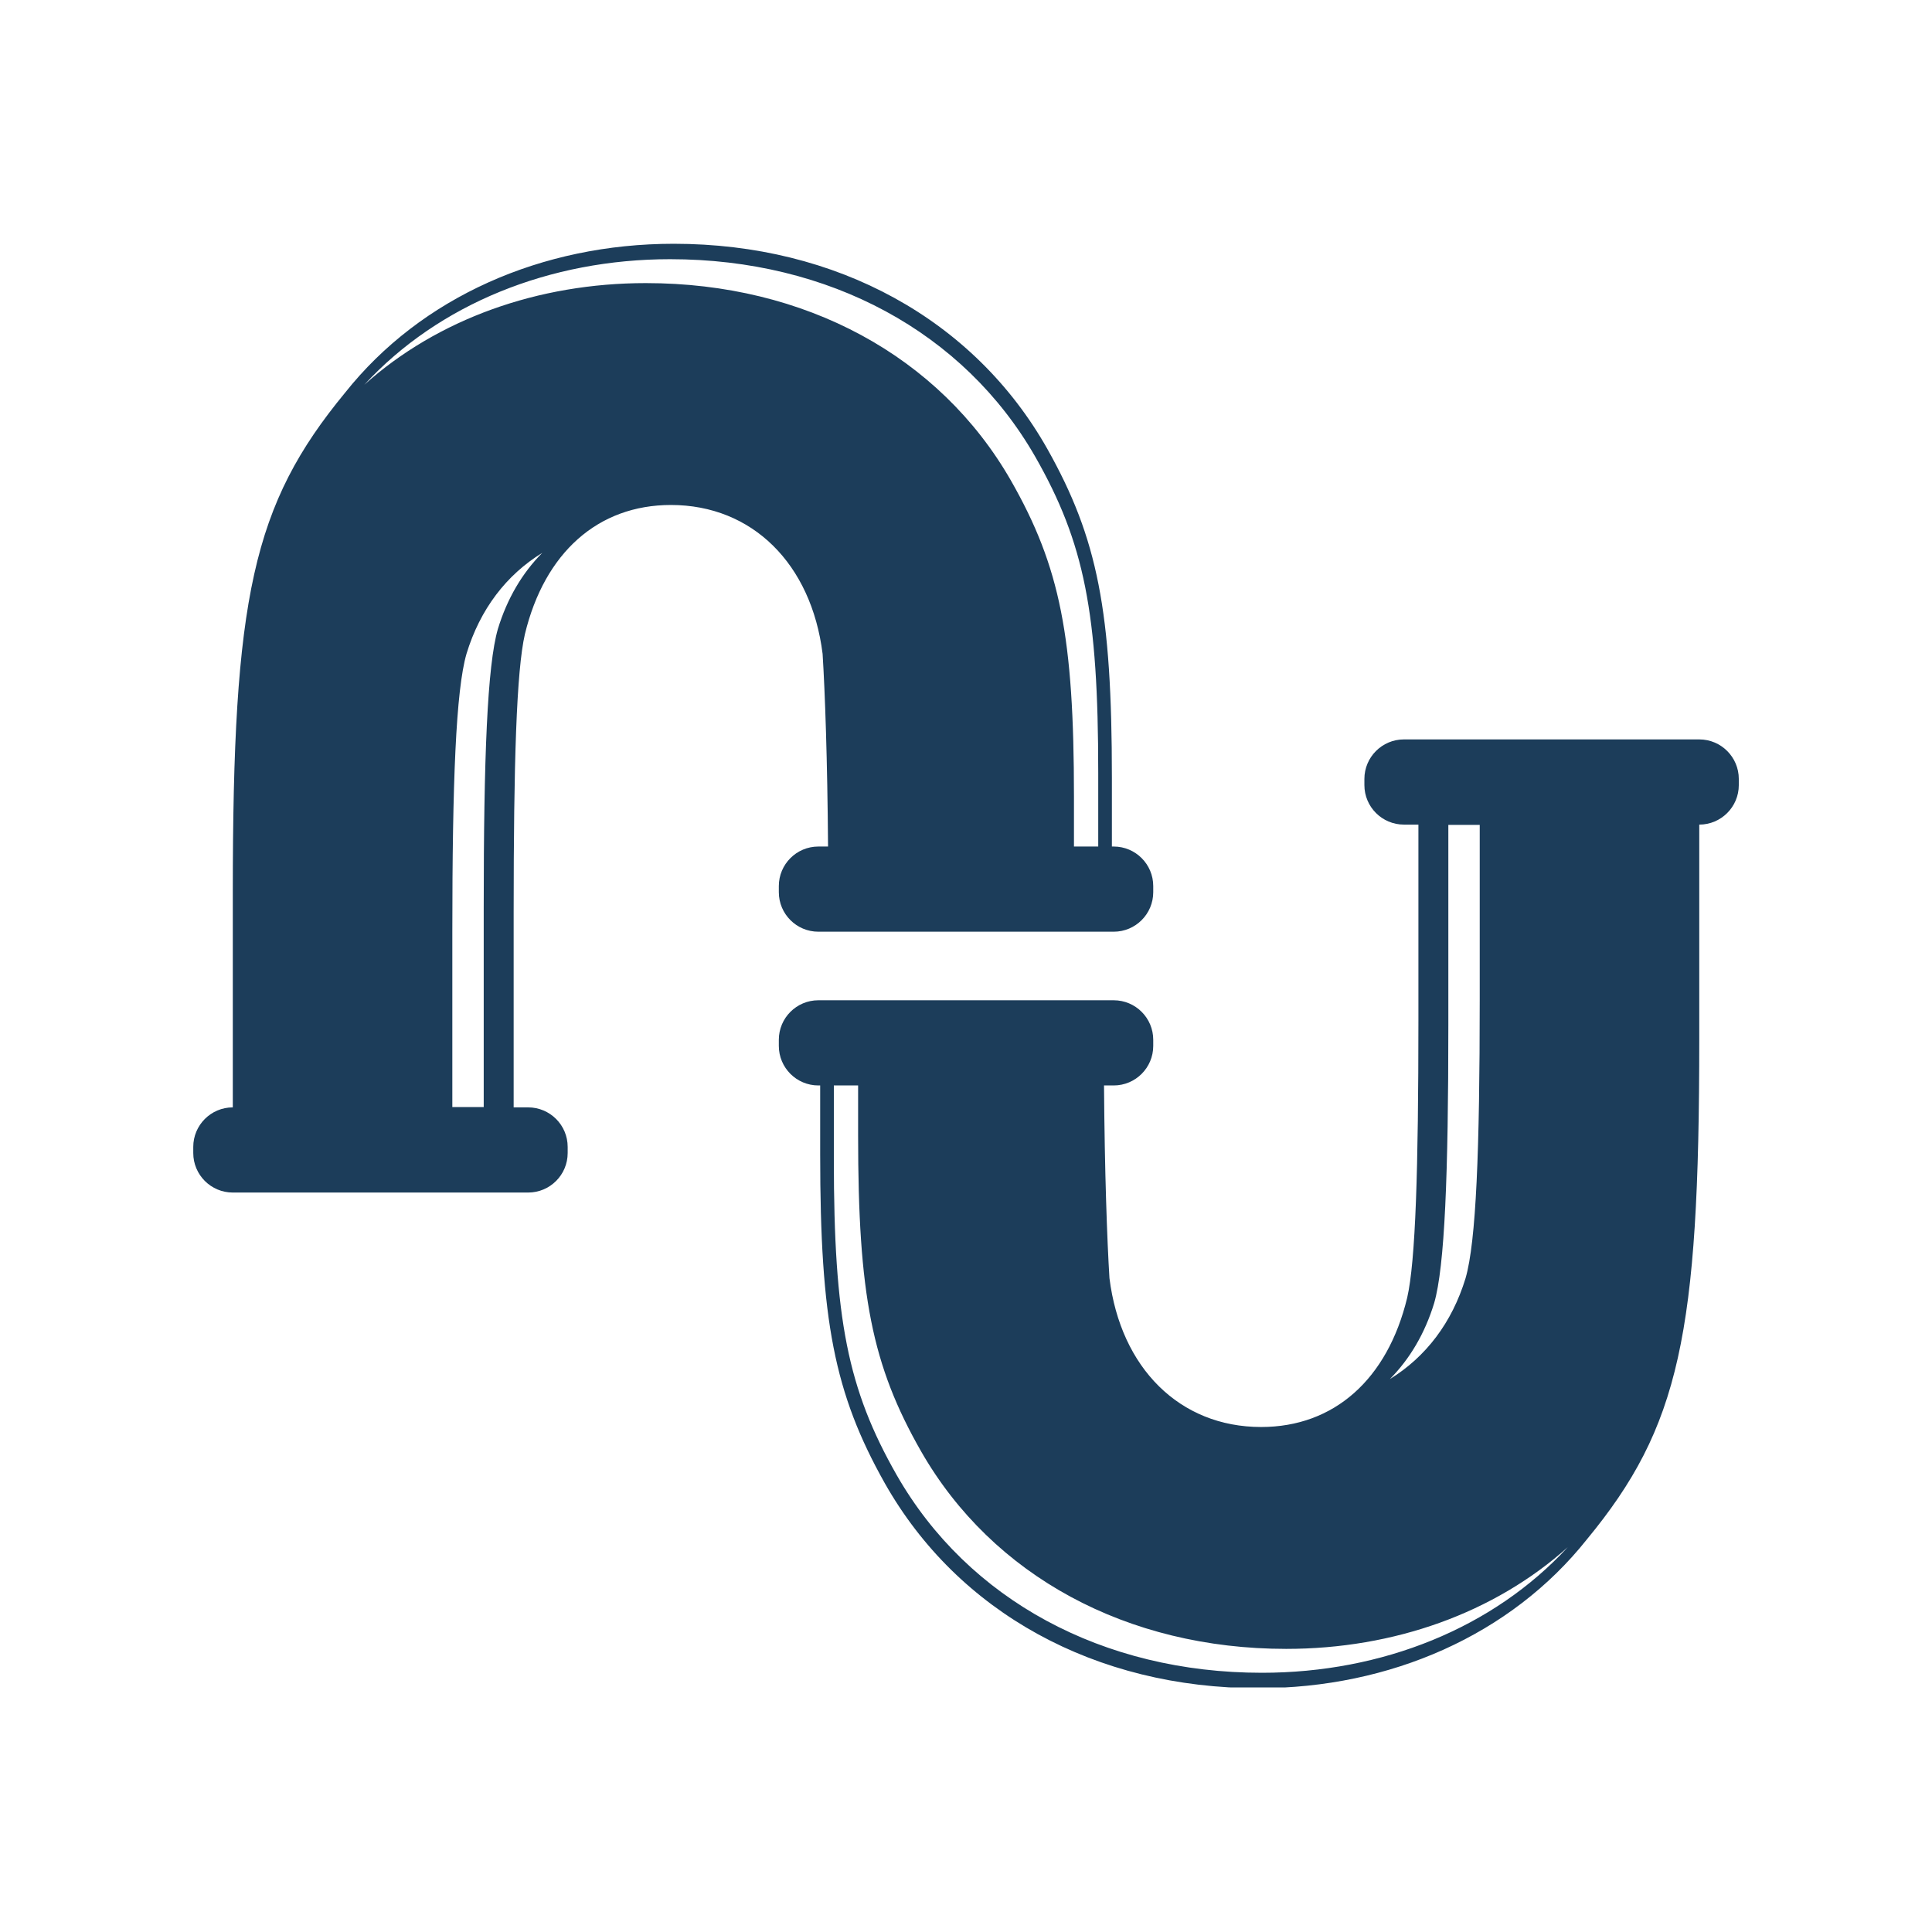
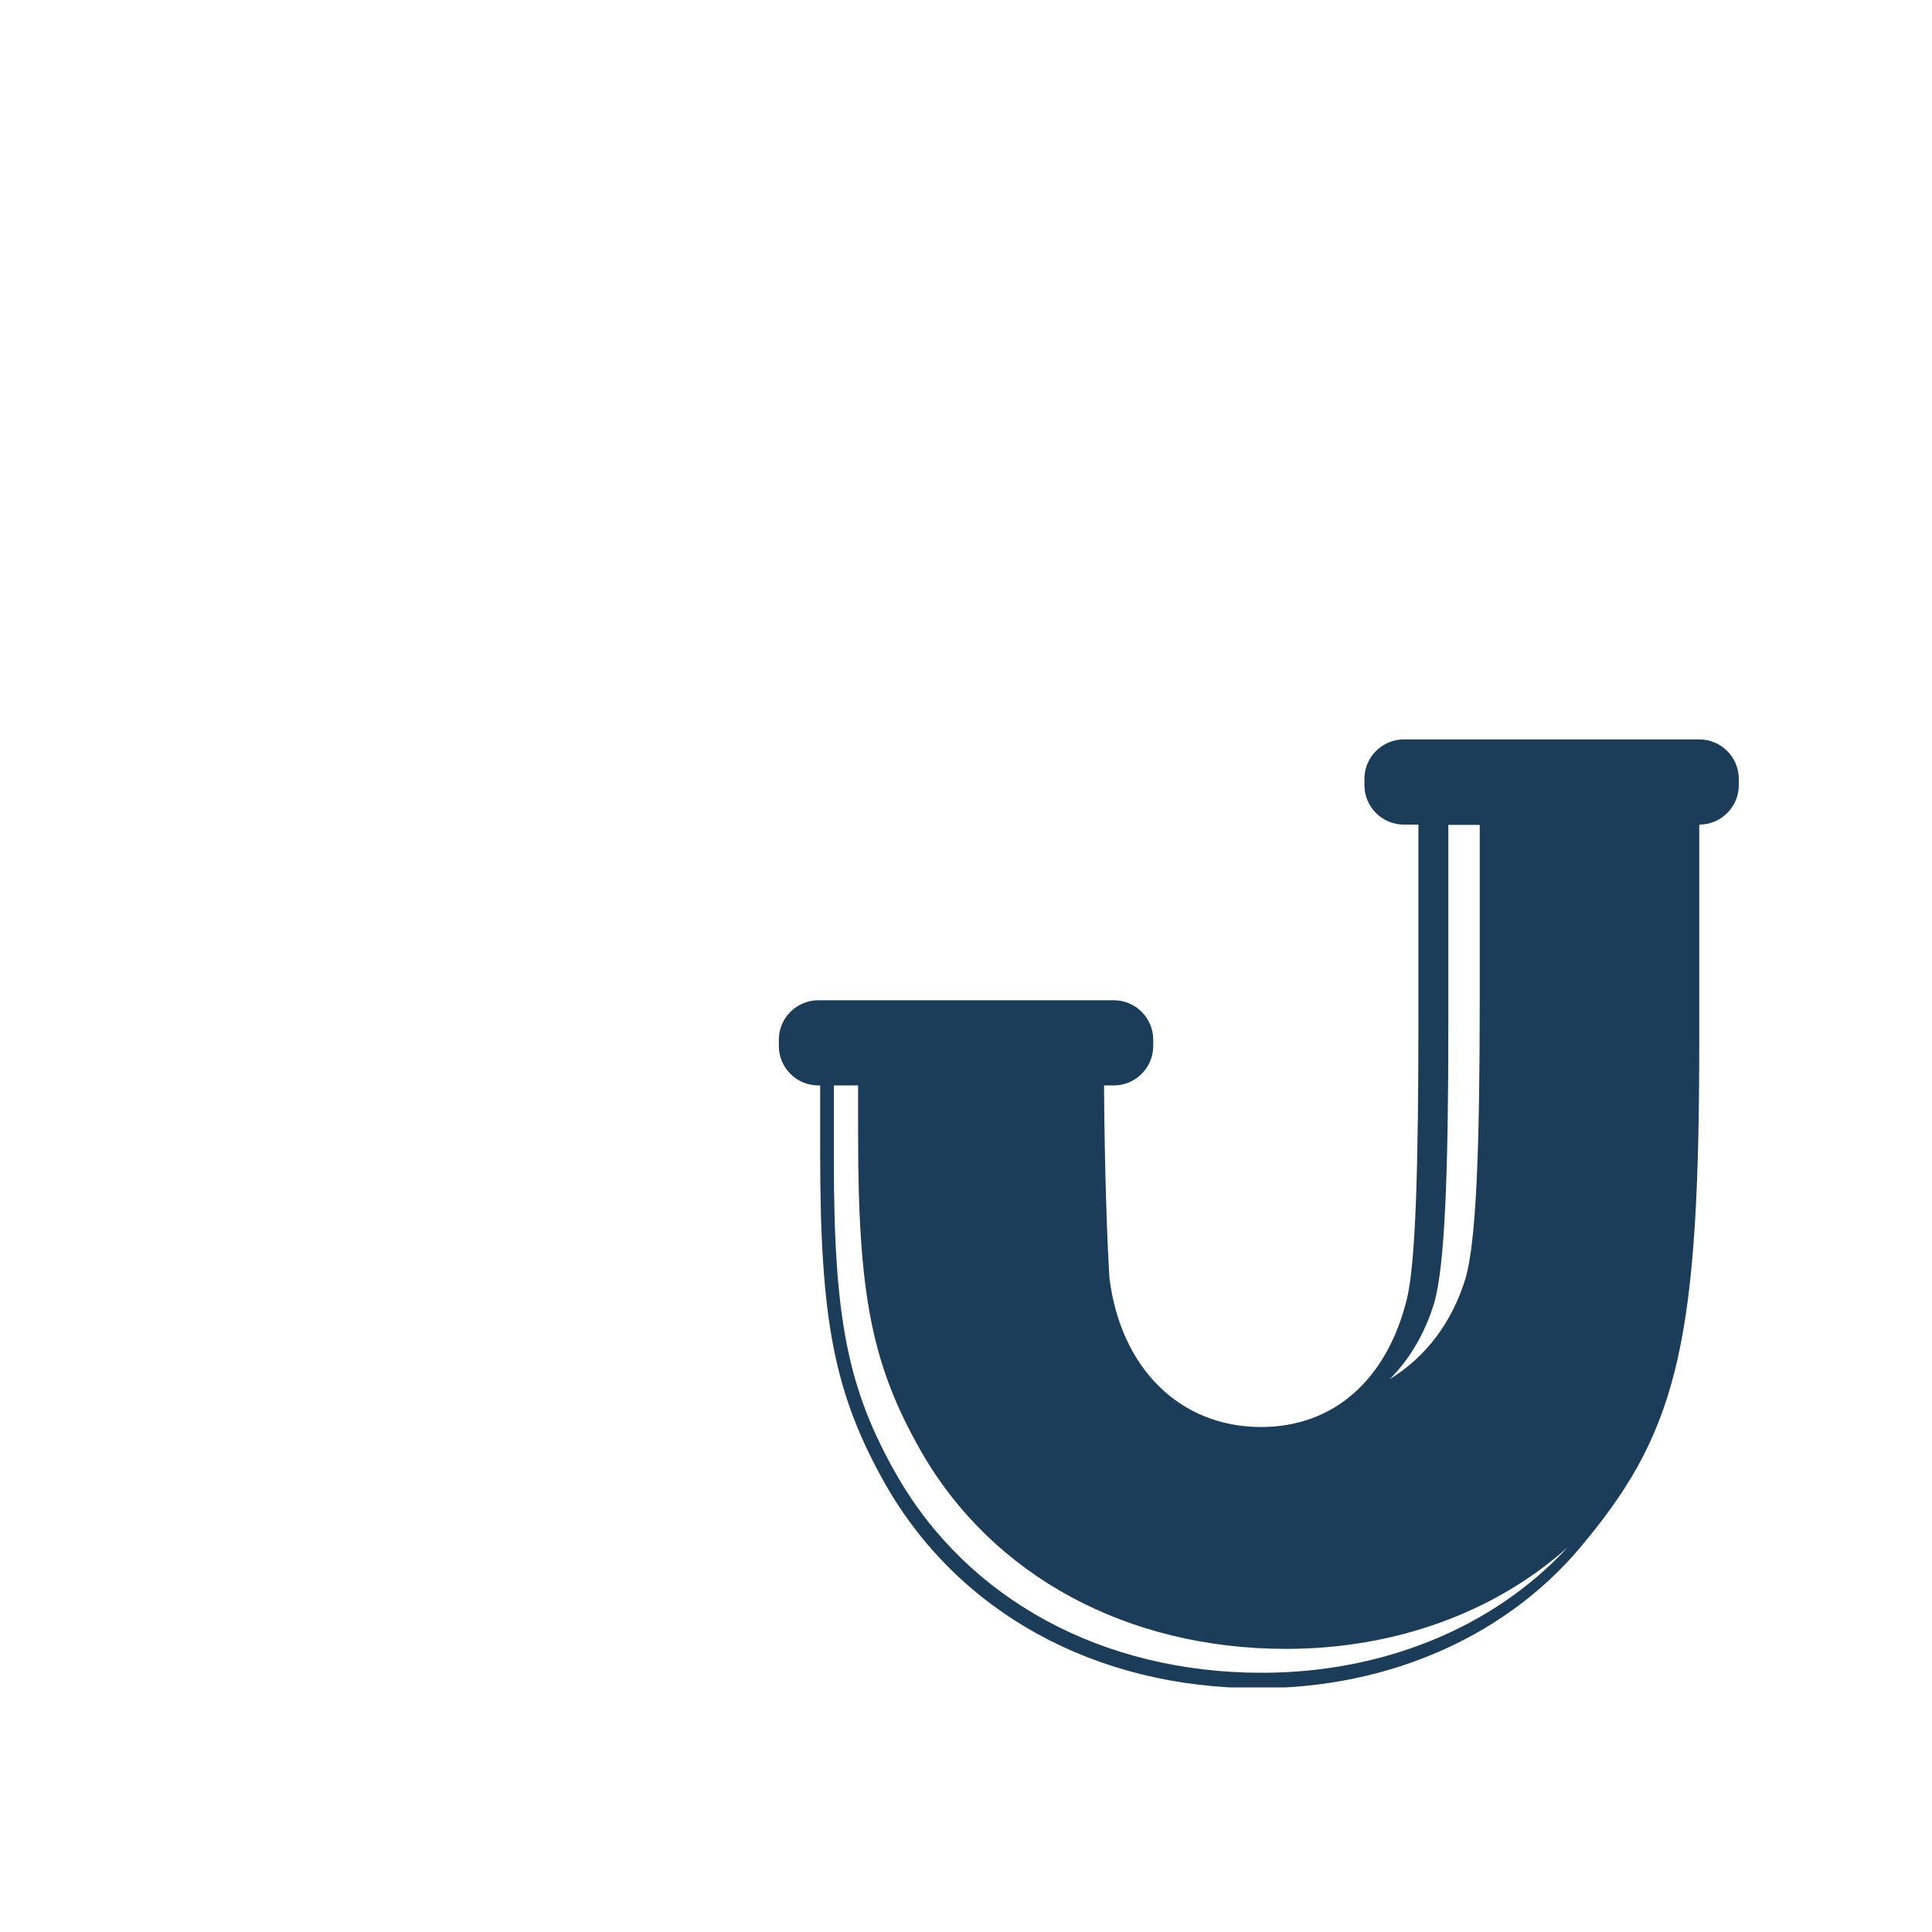
<svg xmlns="http://www.w3.org/2000/svg" width="1080" zoomAndPan="magnify" viewBox="0 0 810 810" height="1080" preserveAspectRatio="xMidYMid meet">
  <defs>
    <clipPath id="a6960253e1">
      <path d="M 81 102.207 L 484 102.207 L 484 500 L 81 500 Z M 81 102.207 " clip-rule="nonzero" />
    </clipPath>
    <clipPath id="f9829c1fd2">
      <path d="M 326.238 310 L 728.996 310 L 728.996 707.457 L 326.238 707.457 Z M 326.238 310 " clip-rule="nonzero" />
    </clipPath>
  </defs>
  <g clip-path="url(#a6960253e1)">
-     <path fill="#1c3d5a" d="M 460.438 354.914 L 450.262 354.914 L 450.262 333.973 C 450.262 267.117 444.508 237.66 423.797 201.402 C 393.883 149.281 337.508 118.691 270.777 118.691 C 225.504 118.691 183.457 133.793 152.742 161.312 C 183.969 127.453 230.453 108.668 280.953 108.668 C 347.68 108.668 404.059 139.262 433.977 191.383 C 454.684 227.641 460.438 257.098 460.438 323.945 Z M 208.754 263.652 C 204.289 278.957 202.801 317.82 202.801 380.227 L 202.801 464.148 L 189.641 464.148 L 189.641 390.641 C 189.641 328.234 191.129 289.375 195.594 274.07 C 201.27 255.453 212.258 241.055 227.34 231.793 C 218.938 240.27 212.613 250.984 208.754 263.652 Z M 466.164 354.914 L 466.164 325.934 C 466.164 256.457 460.277 225.844 439.078 188.164 C 408.469 133.996 350.766 102.203 282.473 102.203 C 227.129 102.203 176.496 124.578 144.703 164.613 C 105.848 211.715 97.602 250.57 97.602 374.207 L 97.602 464.273 C 88.449 464.273 81.027 471.695 81.027 480.848 L 81.027 483.406 C 81.027 492.562 88.449 499.98 97.602 499.98 L 221.422 499.98 C 230.578 499.98 238 492.562 238 483.406 L 238 480.848 C 238 471.695 230.578 464.273 221.422 464.273 L 215.352 464.273 L 215.352 382.453 C 215.352 320.047 216.531 281.184 220.066 265.879 C 228.305 231.734 250.68 211.715 281.293 211.715 C 315.445 211.715 340.168 236.441 344.879 274.117 C 345.887 290.227 346.895 318.391 347.164 354.914 L 343.102 354.914 C 333.949 354.914 326.527 362.336 326.527 371.488 L 326.527 374.047 C 326.527 383.199 333.949 390.621 343.102 390.621 L 466.926 390.621 C 476.078 390.621 483.5 383.199 483.5 374.047 L 483.5 371.488 C 483.5 362.336 476.078 354.914 466.926 354.914 L 466.164 354.914 " fill-opacity="1" fill-rule="nonzero" />
-   </g>
+     </g>
  <g clip-path="url(#f9829c1fd2)">
    <path fill="#1c3d5a" d="M 349.594 455.078 L 359.766 455.078 L 359.766 476.02 C 359.766 542.867 365.52 572.332 386.23 608.59 C 416.141 660.703 472.52 691.301 539.25 691.301 C 584.527 691.301 626.566 676.199 657.281 648.672 C 626.059 682.539 579.578 701.32 529.07 701.32 C 462.344 701.32 405.965 670.73 376.051 618.609 C 355.344 582.352 349.594 552.895 349.594 486.039 Z M 601.277 546.34 C 605.738 531.027 607.223 492.172 607.223 429.766 L 607.223 345.844 L 620.383 345.844 L 620.383 419.352 C 620.383 481.758 618.898 520.617 614.434 535.922 C 608.758 554.535 597.77 568.938 582.691 578.199 C 591.09 569.719 597.414 559 601.277 546.34 Z M 343.863 455.078 L 343.863 484.059 C 343.863 553.535 349.754 584.148 370.945 621.828 C 401.562 675.996 459.258 707.785 527.559 707.785 C 582.902 707.785 633.531 685.414 665.32 645.379 C 704.184 598.277 712.426 559.422 712.426 435.781 L 712.426 345.719 C 721.578 345.719 729 338.293 729 329.145 L 729 326.586 C 729 317.43 721.578 310.004 712.426 310.004 L 588.602 310.004 C 579.449 310.004 572.027 317.43 572.027 326.586 L 572.027 329.145 C 572.027 338.293 579.449 345.719 588.602 345.719 L 594.676 345.719 L 594.676 427.539 C 594.676 489.945 593.496 528.809 589.961 544.113 C 581.723 578.258 559.348 598.277 528.734 598.277 C 494.582 598.277 469.855 573.551 465.145 535.867 C 464.145 519.766 463.137 491.602 462.863 455.078 L 466.926 455.078 C 476.078 455.078 483.5 447.656 483.5 438.5 L 483.5 435.941 C 483.5 426.789 476.078 419.367 466.926 419.367 L 343.102 419.367 C 333.949 419.367 326.527 426.789 326.527 435.941 L 326.527 438.5 C 326.527 447.656 333.949 455.078 343.102 455.078 L 343.863 455.078 " fill-opacity="1" fill-rule="nonzero" />
  </g>
</svg>